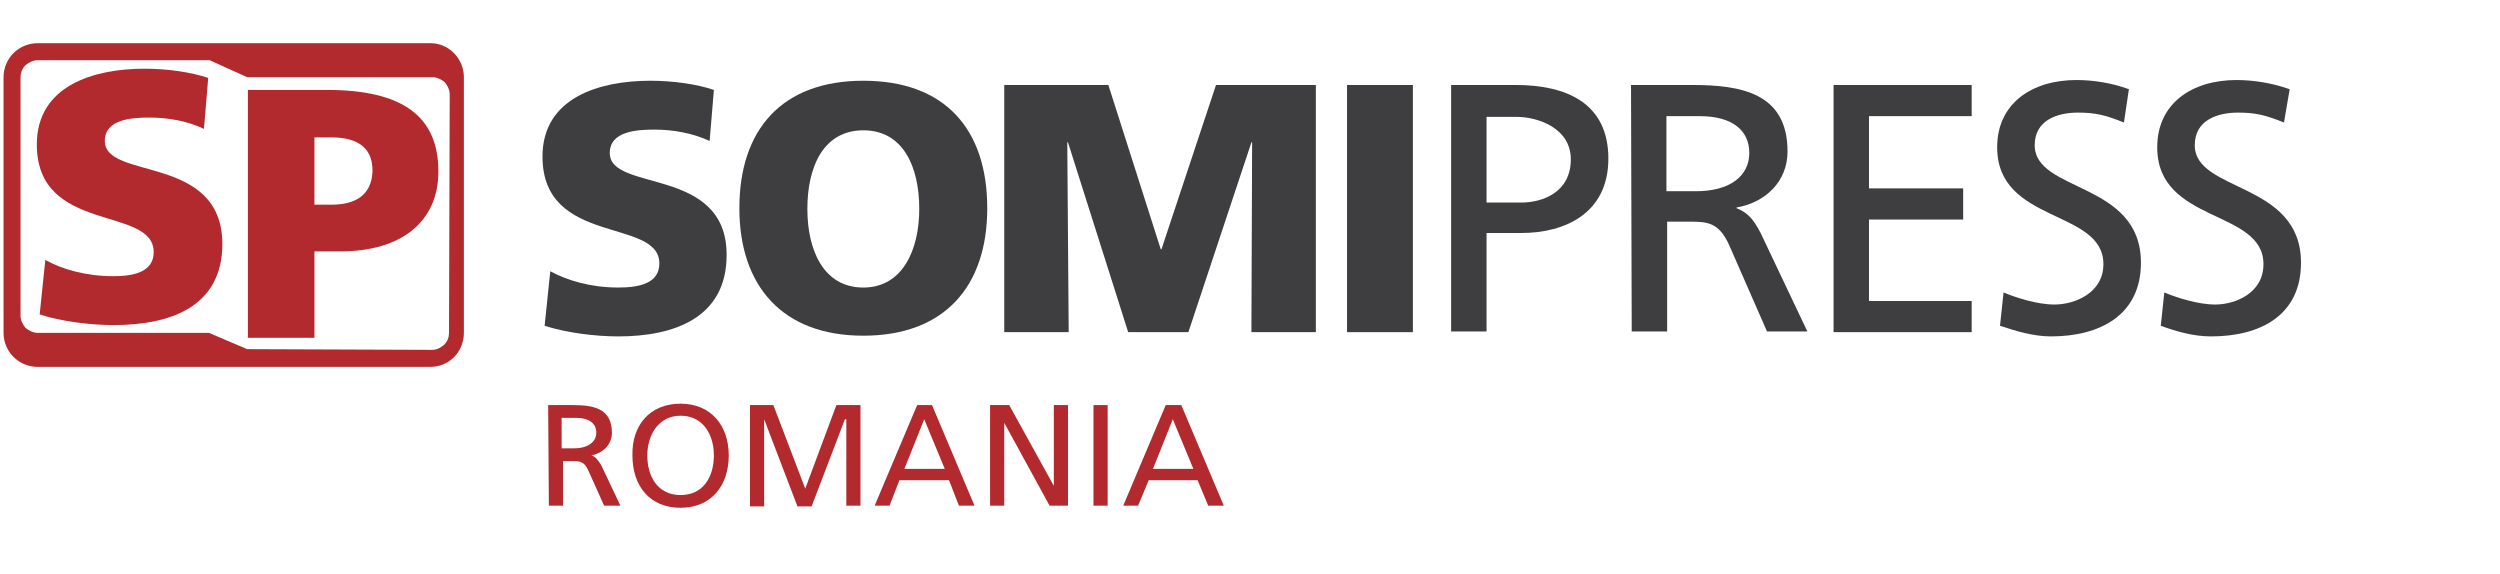
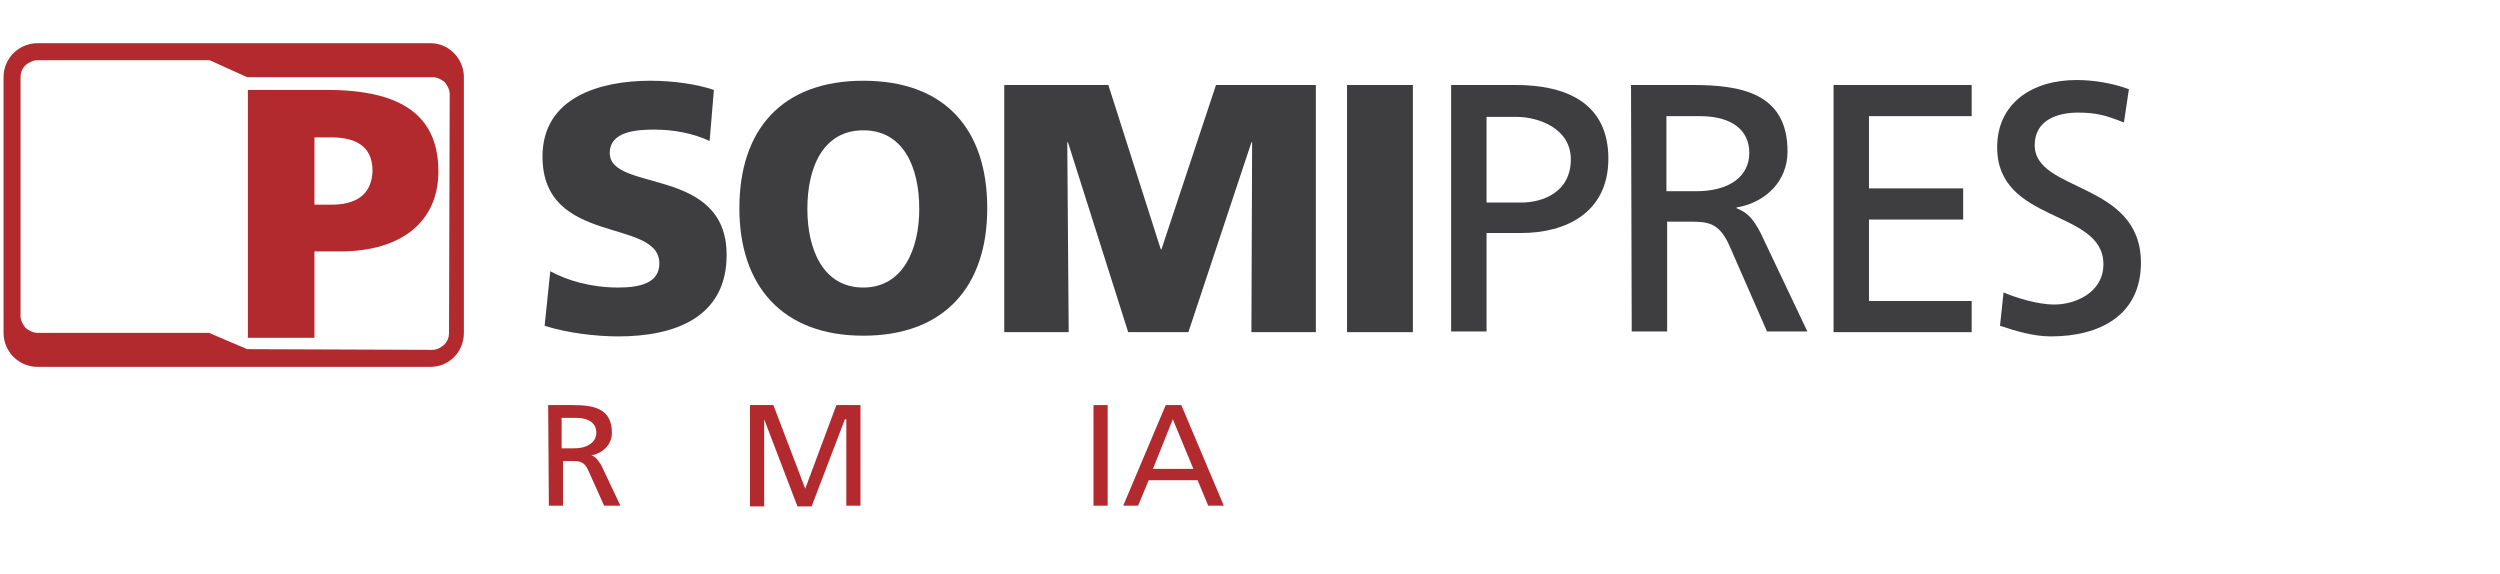
<svg xmlns="http://www.w3.org/2000/svg" version="1.1" id="Livello_1" x="0px" y="0px" viewBox="0 0 353 81" style="enable-background:new 0 0 353 81;" xml:space="preserve">
  <style type="text/css">
	.st0{fill:#3E3D3F;}
	.st1{fill:#B2292E;}
</style>
  <g>
    <g>
      <path class="st0" d="M77.7,38.3c2.4,1.3,5.7,2.3,9.6,2.3c3,0,5.8-0.6,5.8-3.4c0-6.5-16.5-2.4-16.5-15.1c0-8.4,8.2-10.7,15.2-10.7    c3.3,0,6.7,0.5,9,1.3l-0.6,7.2c-2.4-1.1-5.1-1.6-7.8-1.6c-2.4,0-6.3,0.2-6.3,3.3c0,5.6,16.5,1.8,16.5,14.4c0,9-7.6,11.5-15.3,11.5    c-3.2,0-7.3-0.5-10.4-1.5L77.7,38.3z" />
      <path class="st0" d="M121.9,11.4c11.5,0,17.5,6.8,17.5,18c0,11.1-6.1,18-17.5,18c-11.4,0-17.5-7-17.5-18    C104.4,18.3,110.4,11.4,121.9,11.4z M121.9,40.6c5.6,0,7.9-5.4,7.9-11.1c0-6-2.3-11.1-7.9-11.1c-5.6,0-7.9,5.1-7.9,11.1    C114,35.2,116.2,40.6,121.9,40.6z" />
      <path class="st0" d="M141.9,12h14.6l7.4,23.2h0.1l7.7-23.2h14.1v34.9h-9.1l0.1-26.8h-0.1l-8.9,26.8h-8.5l-8.5-26.8h-0.1l0.2,26.8    h-9.1V12H141.9z" />
      <path class="st0" d="M190.2,12h9.3v34.9h-9.3V12z" />
      <path class="st0" d="M204.9,12h9.1c7.1,0,13.1,2.5,13.1,10.4c0,7.7-6.1,10.5-12.3,10.5h-4.9v13.9h-5L204.9,12L204.9,12z     M209.9,28.6h4.9c3.1,0,7-1.5,7-6.1c0-4.4-4.6-6-7.7-6h-4.2V28.6z" />
      <path class="st0" d="M230.3,12h8.6c6.9,0,13.5,1.1,13.5,9.4c0,4.2-3.1,7.2-7.2,7.9v0.1c1.5,0.6,2.3,1.4,3.4,3.5l6.6,13.9h-5.7    l-5.3-12.1c-1.5-3.4-3.2-3.4-5.8-3.4h-3v15.5h-5L230.3,12L230.3,12z M235.3,27h4.2c4.7,0,7.5-2.1,7.5-5.4c0-3.2-2.4-5.2-7-5.2    h-4.7V27z" />
      <path class="st0" d="M258.9,12h19.5v4.4h-14.5v10.2h13.3V31h-13.3v11.5h14.5v4.4h-19.5V12z" />
      <path class="st0" d="M299.9,17.3c-2.5-1-3.9-1.4-6.5-1.4c-2.8,0-6.1,1-6.1,4.6c0,6.7,15,5.1,15,16.6c0,7.4-5.8,10.4-12.7,10.4    c-2.4,0-4.8-0.7-7.2-1.5l0.5-4.7c1.7,0.7,4.7,1.7,7.2,1.7c2.8,0,6.9-1.6,6.9-5.7c0-7.8-15-5.7-15-16.5c0-6.2,4.9-9.5,11.2-9.5    c2.3,0,5,0.4,7.4,1.3L299.9,17.3z" />
-       <path class="st0" d="M322.5,17.3c-2.5-1-3.9-1.4-6.5-1.4c-2.8,0-6.1,1-6.1,4.6c0,6.7,15,5.1,15,16.6c0,7.4-5.7,10.4-12.7,10.4    c-2.5,0-4.9-0.7-7.1-1.5l0.5-4.7c1.7,0.7,4.7,1.7,7.2,1.7c2.8,0,6.8-1.6,6.8-5.7c0-7.8-15-5.7-15-16.5c0-6.2,4.9-9.5,11.2-9.5    c2.3,0,5,0.4,7.5,1.3L322.5,17.3z" />
    </g>
    <g>
      <path class="st1" d="M60.8,6.1H5.3c-2.6,0-4.8,2.1-4.8,4.8V47c0,2.6,2.1,4.8,4.8,4.8h55.5c2.6,0,4.7-2.1,4.7-4.8V10.9    C65.5,8.3,63.4,6.1,60.8,6.1z M63.4,47c0,0.6-0.2,1.2-0.7,1.7c-0.5,0.4-1,0.7-1.7,0.7l-26.1-0.1L29.5,47H5.3    c-0.6,0-1.2-0.3-1.7-0.7c-0.4-0.5-0.7-1.1-0.7-1.7V10.9c0-0.7,0.3-1.3,0.7-1.7c0.5-0.4,1.1-0.7,1.7-0.7h24.3l5.3,2.4h26.2    c0.6,0,1.2,0.3,1.7,0.7c0.4,0.5,0.7,1.1,0.7,1.7L63.4,47L63.4,47z" />
-       <path class="st1" d="M14.8,19.9c0-3.1,3.9-3.3,6.3-3.3c2.7,0,5.4,0.5,7.7,1.6l0.6-7.2c-2.4-0.8-5.7-1.3-9-1.3    c-7,0-15.2,2.3-15.2,10.7c0,12.7,16.5,8.6,16.5,15.2c0,2.8-2.8,3.4-5.7,3.4c-3.9,0-7.3-1-9.6-2.3l-0.8,7.7c3.1,1,7.2,1.5,10.4,1.5    c7.8,0,15.4-2.4,15.4-11.5C31.3,21.7,14.8,25.5,14.8,19.9z" />
      <path class="st1" d="M46.2,12.7H35v35h9.4V35.5H48c8.7,0,13.9-4.2,13.9-11.3C61.9,16.4,56.8,12.7,46.2,12.7z M46.8,28.9h-2.4v-9.5    h2.4c3.2,0,5.8,1.1,5.8,4.7C52.5,27.7,50,28.9,46.8,28.9z" />
    </g>
    <g>
      <path class="st1" d="M77.4,57.2h3.5c2.8,0,5.5,0.4,5.5,3.9c0,1.7-1.3,2.9-2.9,3.2l0,0c0.6,0.2,0.9,0.6,1.4,1.4l2.7,5.7h-2.3    l-2.2-4.9c-0.6-1.4-1.3-1.4-2.4-1.4h-1.2v6.3h-2L77.4,57.2L77.4,57.2z M79.4,63.3h1.7c1.9,0,3.1-0.9,3.1-2.2s-1-2.1-2.9-2.1h-2    v4.3H79.4z" />
-       <path class="st1" d="M96.1,57c4.3,0,6.8,3.1,6.8,7.3c0,4.3-2.5,7.4-6.8,7.4s-6.8-3-6.8-7.4C89.2,60.1,91.7,57,96.1,57z M96.1,69.9    c3.3,0,4.7-2.7,4.7-5.6s-1.5-5.6-4.7-5.6c-3.1,0-4.7,2.7-4.7,5.6C91.4,67.2,92.8,69.9,96.1,69.9z" />
      <path class="st1" d="M105.8,57.2h3.4l4.5,11.8l4.4-11.8h3.4v14.2h-2V59.2h-0.2l-4.7,12.3h-2l-4.7-12.3l0,0v12.3h-2V57.2H105.8z" />
-       <path class="st1" d="M129.5,57.2h2.1l6,14.2h-2.2l-1.4-3.6h-7l-1.4,3.6h-2.1L129.5,57.2z M130.5,59.2l-2.8,7h5.7L130.5,59.2z" />
-       <path class="st1" d="M139.7,57.2h2.8l6.3,11.4l0,0V57.2h2v14.2h-2.6l-6.4-11.7l0,0v11.7h-2V57.2H139.7z" />
      <path class="st1" d="M154.4,57.2h2v14.2h-2V57.2z" />
      <path class="st1" d="M164.6,57.2h2.2l6,14.2h-2.2l-1.5-3.6h-6.9l-1.5,3.6h-2.1L164.6,57.2z M165.6,59.2l-2.8,7h5.7L165.6,59.2z" />
    </g>
  </g>
</svg>